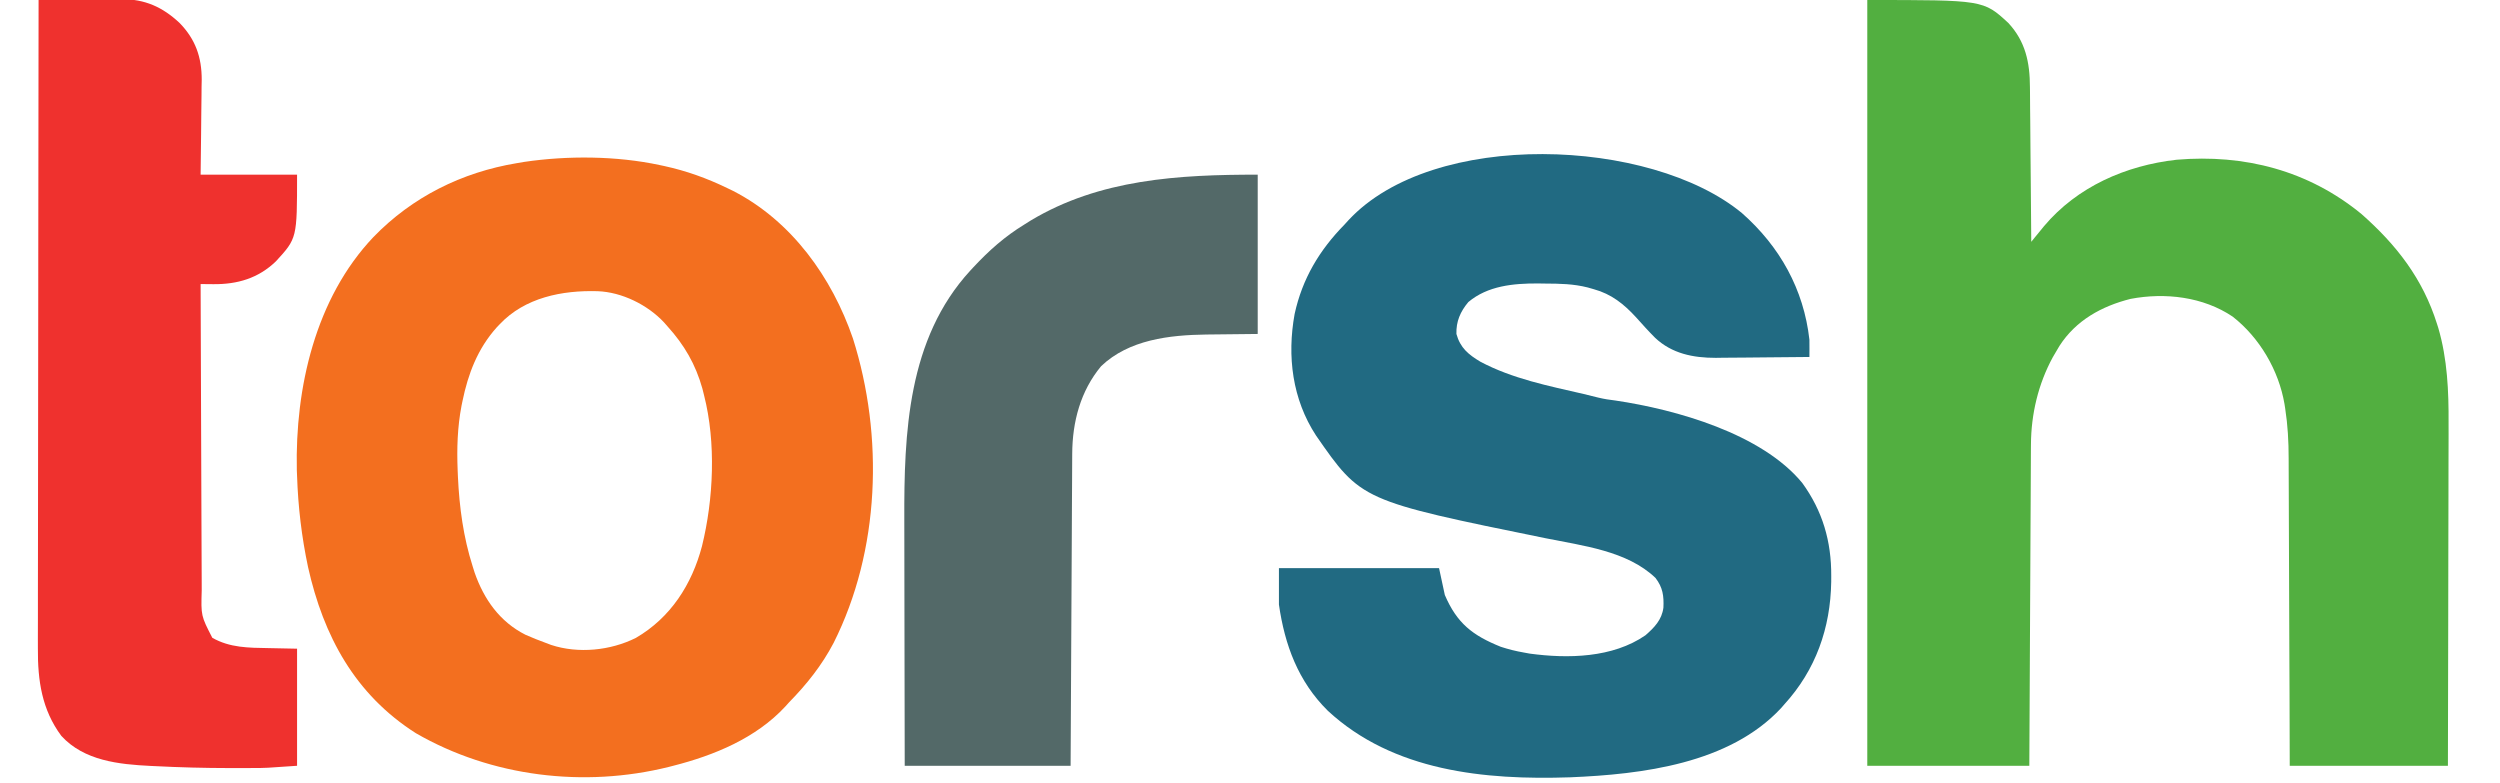
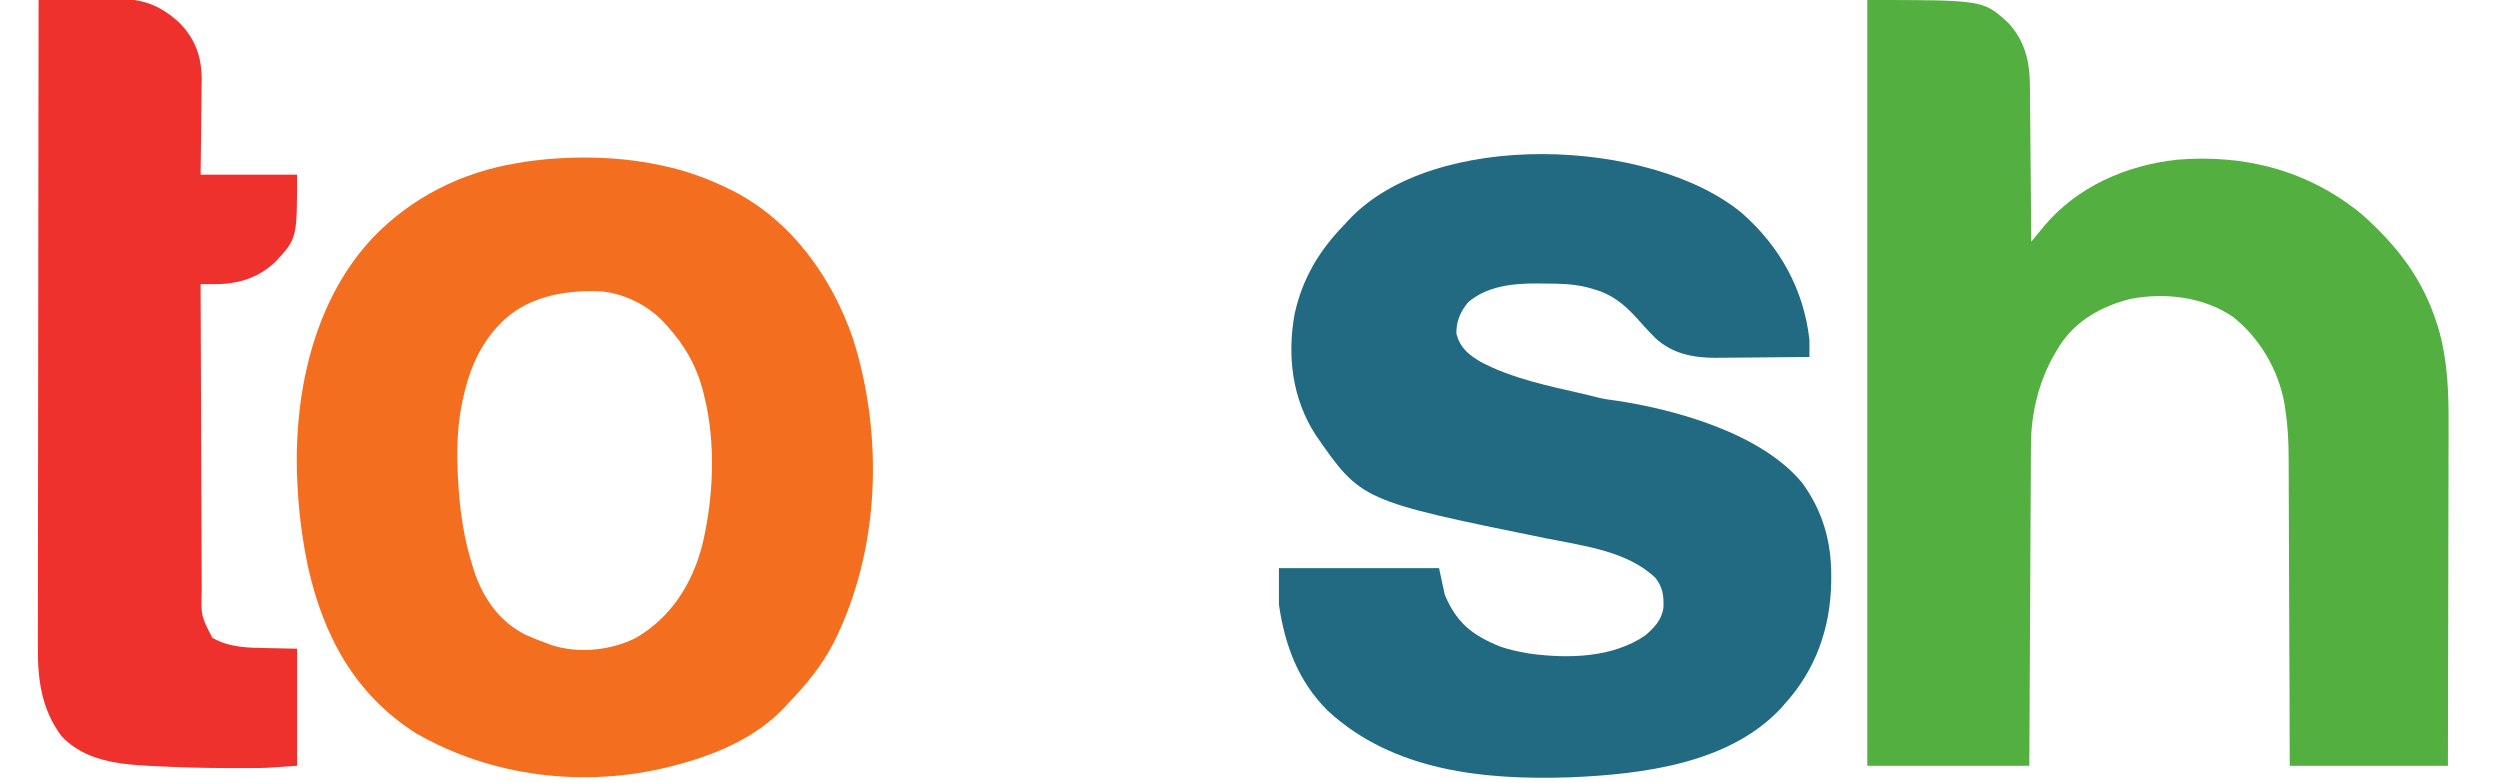
<svg xmlns="http://www.w3.org/2000/svg" width="115" height="36" viewBox="0 0 115 36" fill="none">
  <g clip-path="url(#clip0_148_779)">
    <path d="M85.895 0C91.237 0 91.237 0 92.382 1.055C93.174 1.91 93.374 2.871 93.377 4.008C93.378 4.086 93.379 4.163 93.38 4.243C93.382 4.496 93.384 4.749 93.385 5.003C93.387 5.18 93.389 5.356 93.391 5.533C93.395 5.996 93.399 6.459 93.402 6.922C93.406 7.396 93.41 7.869 93.415 8.343C93.423 9.27 93.431 10.197 93.438 11.124C93.491 11.059 93.544 10.993 93.598 10.926C93.669 10.84 93.74 10.754 93.812 10.665C93.882 10.579 93.951 10.494 94.023 10.406C95.551 8.59 97.782 7.612 100.122 7.348C103.248 7.083 106.188 7.842 108.629 9.846C110.246 11.271 111.448 12.825 112.1 14.893C112.13 14.988 112.13 14.988 112.161 15.084C112.58 16.511 112.644 18.005 112.634 19.48C112.634 19.654 112.634 19.827 112.635 20C112.635 20.465 112.633 20.929 112.631 21.393C112.629 21.88 112.629 22.368 112.629 22.855C112.628 23.775 112.626 24.695 112.623 25.616C112.62 26.664 112.619 27.713 112.618 28.762C112.615 30.917 112.61 33.071 112.604 35.226C110.203 35.226 107.802 35.226 105.328 35.226C105.325 34.124 105.321 33.022 105.318 31.886C105.315 31.186 105.312 30.485 105.309 29.785C105.305 28.674 105.3 27.564 105.297 26.453C105.295 25.644 105.292 24.835 105.288 24.026C105.286 23.598 105.284 23.17 105.284 22.743C105.283 22.339 105.281 21.935 105.279 21.531C105.278 21.384 105.278 21.237 105.278 21.09C105.278 20.314 105.238 19.56 105.119 18.792C105.108 18.724 105.098 18.656 105.087 18.586C104.824 17.041 103.946 15.535 102.702 14.564C101.347 13.652 99.601 13.447 98.008 13.748C96.675 14.084 95.492 14.736 94.735 15.912C94.687 15.993 94.64 16.073 94.591 16.156C94.538 16.246 94.485 16.336 94.431 16.428C93.759 17.662 93.431 19.047 93.424 20.448C93.423 20.511 93.423 20.575 93.422 20.64C93.421 20.852 93.42 21.063 93.419 21.274C93.418 21.427 93.418 21.579 93.417 21.731C93.414 22.143 93.412 22.555 93.411 22.967C93.409 23.398 93.406 23.83 93.404 24.261C93.399 25.076 93.395 25.892 93.392 26.708C93.386 27.811 93.38 28.914 93.375 30.016C93.365 31.753 93.357 33.489 93.349 35.226C90.889 35.226 88.429 35.226 85.895 35.226C85.895 23.601 85.895 11.977 85.895 0Z" fill="#52AF40" />
    <path d="M80.127 9.8C81.872 11.338 82.973 13.307 83.233 15.627C83.235 15.766 83.236 15.905 83.235 16.044C83.235 16.15 83.235 16.15 83.234 16.259C83.234 16.339 83.234 16.339 83.233 16.421C82.57 16.429 81.908 16.436 81.245 16.439C80.937 16.441 80.629 16.444 80.322 16.448C79.966 16.453 79.611 16.454 79.255 16.456C79.093 16.458 79.093 16.458 78.927 16.461C77.887 16.462 76.907 16.267 76.134 15.538C75.829 15.233 75.542 14.913 75.255 14.592C74.698 13.985 74.124 13.526 73.317 13.304C73.175 13.263 73.175 13.263 73.03 13.222C72.374 13.057 71.757 13.047 71.082 13.044C70.972 13.042 70.861 13.041 70.748 13.039C69.617 13.034 68.436 13.145 67.544 13.894C67.174 14.335 66.979 14.786 66.995 15.362C67.173 16.005 67.549 16.311 68.103 16.642C69.576 17.423 71.232 17.751 72.845 18.123C73.07 18.176 73.295 18.232 73.519 18.289C73.785 18.353 74.038 18.394 74.31 18.424C77.105 18.839 81.031 19.945 82.901 22.212C83.843 23.507 84.246 24.909 84.237 26.497C84.236 26.585 84.236 26.673 84.236 26.763C84.204 28.888 83.522 30.821 82.079 32.401C82.032 32.456 81.984 32.51 81.935 32.567C79.551 35.135 75.533 35.618 72.23 35.756C68.29 35.889 64.088 35.48 61.079 32.694C59.717 31.348 59.098 29.669 58.831 27.81C58.831 27.256 58.831 26.703 58.831 26.133C61.261 26.133 63.692 26.133 66.196 26.133C66.284 26.541 66.372 26.948 66.462 27.369C67.023 28.676 67.739 29.229 69.035 29.752C69.388 29.867 69.735 29.955 70.1 30.017C70.188 30.033 70.276 30.049 70.367 30.066C72.127 30.305 74.185 30.265 75.691 29.223C76.104 28.863 76.444 28.511 76.517 27.953C76.542 27.409 76.489 27.024 76.153 26.585C74.849 25.335 72.793 25.103 71.099 24.759C62.617 23.031 62.617 23.031 60.536 20.032C59.446 18.363 59.2 16.389 59.552 14.446C59.906 12.821 60.691 11.509 61.848 10.329C61.937 10.231 61.937 10.231 62.028 10.131C65.93 5.928 75.922 6.33 80.127 9.8Z" fill="#216A82" />
    <path d="M30.347 7.593C30.419 7.608 30.491 7.623 30.564 7.639C31.582 7.862 32.517 8.198 33.453 8.652C33.541 8.695 33.63 8.737 33.721 8.781C36.417 10.165 38.27 12.761 39.235 15.569C40.66 20.07 40.481 25.323 38.347 29.573C37.803 30.609 37.109 31.479 36.292 32.313C36.236 32.375 36.181 32.437 36.123 32.501C34.776 33.956 32.852 34.746 30.968 35.226C30.899 35.244 30.829 35.261 30.758 35.28C26.871 36.245 22.61 35.736 19.132 33.728C16.325 31.943 14.88 29.254 14.17 26.085C13.876 24.703 13.712 23.306 13.665 21.895C13.662 21.806 13.658 21.717 13.654 21.625C13.573 17.838 14.506 13.722 17.176 10.906C18.963 9.06 21.243 7.925 23.781 7.504C23.887 7.486 23.994 7.468 24.104 7.449C26.108 7.152 28.365 7.168 30.347 7.593ZM22.982 14.92C22.936 14.969 22.889 15.018 22.841 15.068C21.972 16.043 21.534 17.189 21.274 18.452C21.26 18.522 21.245 18.592 21.23 18.664C21.042 19.649 21.011 20.631 21.052 21.63C21.056 21.733 21.061 21.836 21.065 21.942C21.131 23.341 21.314 24.706 21.74 26.044C21.771 26.142 21.802 26.24 21.833 26.34C22.261 27.567 22.987 28.599 24.168 29.197C24.479 29.336 24.792 29.459 25.112 29.576C25.191 29.606 25.27 29.636 25.352 29.667C26.605 30.079 28.084 29.926 29.249 29.344C30.853 28.411 31.827 26.881 32.29 25.128C32.825 22.959 32.942 20.363 32.388 18.187C32.362 18.084 32.337 17.981 32.31 17.875C31.997 16.758 31.48 15.869 30.702 15.009C30.65 14.949 30.598 14.89 30.544 14.829C29.79 14.023 28.609 13.437 27.493 13.395C25.86 13.348 24.147 13.683 22.982 14.92Z" fill="#F36F1F" />
    <path d="M1.775 -2.90051e-05C2.414 -0.009 3.053 -0.015 3.692 -0.019C3.91 -0.021 4.127 -0.024 4.344 -0.027C4.657 -0.031 4.971 -0.033 5.284 -0.035C5.38 -0.036 5.476 -0.038 5.575 -0.04C6.669 -0.04 7.473 0.32 8.261 1.056C8.992 1.808 9.279 2.627 9.279 3.664C9.276 3.775 9.274 3.885 9.272 3.999C9.271 4.115 9.27 4.231 9.27 4.351C9.268 4.656 9.264 4.96 9.259 5.265C9.254 5.578 9.252 5.89 9.25 6.203C9.246 6.813 9.237 7.423 9.228 8.034C10.693 8.034 12.157 8.034 13.665 8.034C13.665 10.96 13.665 10.96 12.692 12.021C11.884 12.801 10.923 13.082 9.816 13.072C9.706 13.071 9.595 13.07 9.481 13.069C9.356 13.068 9.356 13.068 9.228 13.066C9.234 15.057 9.241 17.048 9.249 19.038C9.253 19.963 9.257 20.887 9.259 21.811C9.261 22.617 9.264 23.423 9.268 24.229C9.27 24.655 9.272 25.082 9.273 25.508C9.273 25.91 9.275 26.312 9.278 26.714C9.278 26.861 9.279 27.008 9.279 27.155C9.245 28.326 9.245 28.326 9.766 29.338C10.575 29.8 11.437 29.798 12.345 29.813C12.781 29.822 13.216 29.831 13.665 29.84C13.665 31.618 13.665 33.395 13.665 35.226C12.229 35.328 12.229 35.328 11.637 35.329C11.569 35.33 11.501 35.33 11.43 35.33C11.21 35.331 10.99 35.331 10.77 35.331C10.694 35.331 10.618 35.331 10.539 35.331C9.402 35.329 8.268 35.301 7.132 35.242C7.067 35.239 7.002 35.236 6.935 35.233C5.467 35.161 3.871 34.996 2.823 33.853C1.924 32.646 1.733 31.302 1.743 29.833C1.743 29.703 1.742 29.574 1.742 29.444C1.741 29.092 1.742 28.739 1.744 28.387C1.745 28.005 1.745 27.623 1.744 27.242C1.744 26.582 1.745 25.922 1.747 25.262C1.749 24.309 1.749 23.355 1.75 22.401C1.75 20.853 1.752 19.305 1.755 17.756C1.757 16.253 1.759 14.75 1.76 13.247C1.76 13.154 1.76 13.062 1.76 12.966C1.761 12.501 1.761 12.035 1.761 11.57C1.764 7.713 1.769 3.857 1.775 -2.90051e-05Z" fill="#EF312E" />
-     <path d="M57.855 8.034C57.855 10.452 57.855 12.87 57.855 15.362C56.047 15.384 56.047 15.384 55.487 15.388C53.8 15.412 51.932 15.62 50.65 16.846C49.699 17.993 49.33 19.405 49.322 20.872C49.322 20.934 49.322 20.996 49.321 21.06C49.32 21.265 49.319 21.47 49.318 21.675C49.317 21.823 49.316 21.971 49.316 22.119C49.313 22.52 49.311 22.92 49.309 23.32C49.308 23.738 49.305 24.157 49.303 24.576C49.298 25.368 49.294 26.161 49.291 26.953C49.285 28.024 49.279 29.095 49.274 30.166C49.264 31.853 49.256 33.539 49.248 35.226C46.729 35.226 44.211 35.226 41.617 35.226C41.609 31.765 41.609 31.765 41.608 30.304C41.607 29.299 41.606 28.294 41.603 27.289C41.601 26.556 41.6 25.824 41.6 25.092C41.6 24.705 41.599 24.318 41.598 23.931C41.585 19.918 41.746 15.59 44.633 12.448C44.683 12.395 44.732 12.341 44.783 12.286C45.496 11.522 46.223 10.876 47.118 10.329C47.212 10.27 47.307 10.211 47.404 10.149C50.584 8.235 54.232 8.034 57.855 8.034Z" fill="#536968" />
  </g>
  <defs>
    <clipPath id="clip0_148_779">
      <rect width="115" height="36" fill="white" />
    </clipPath>
  </defs>
</svg>